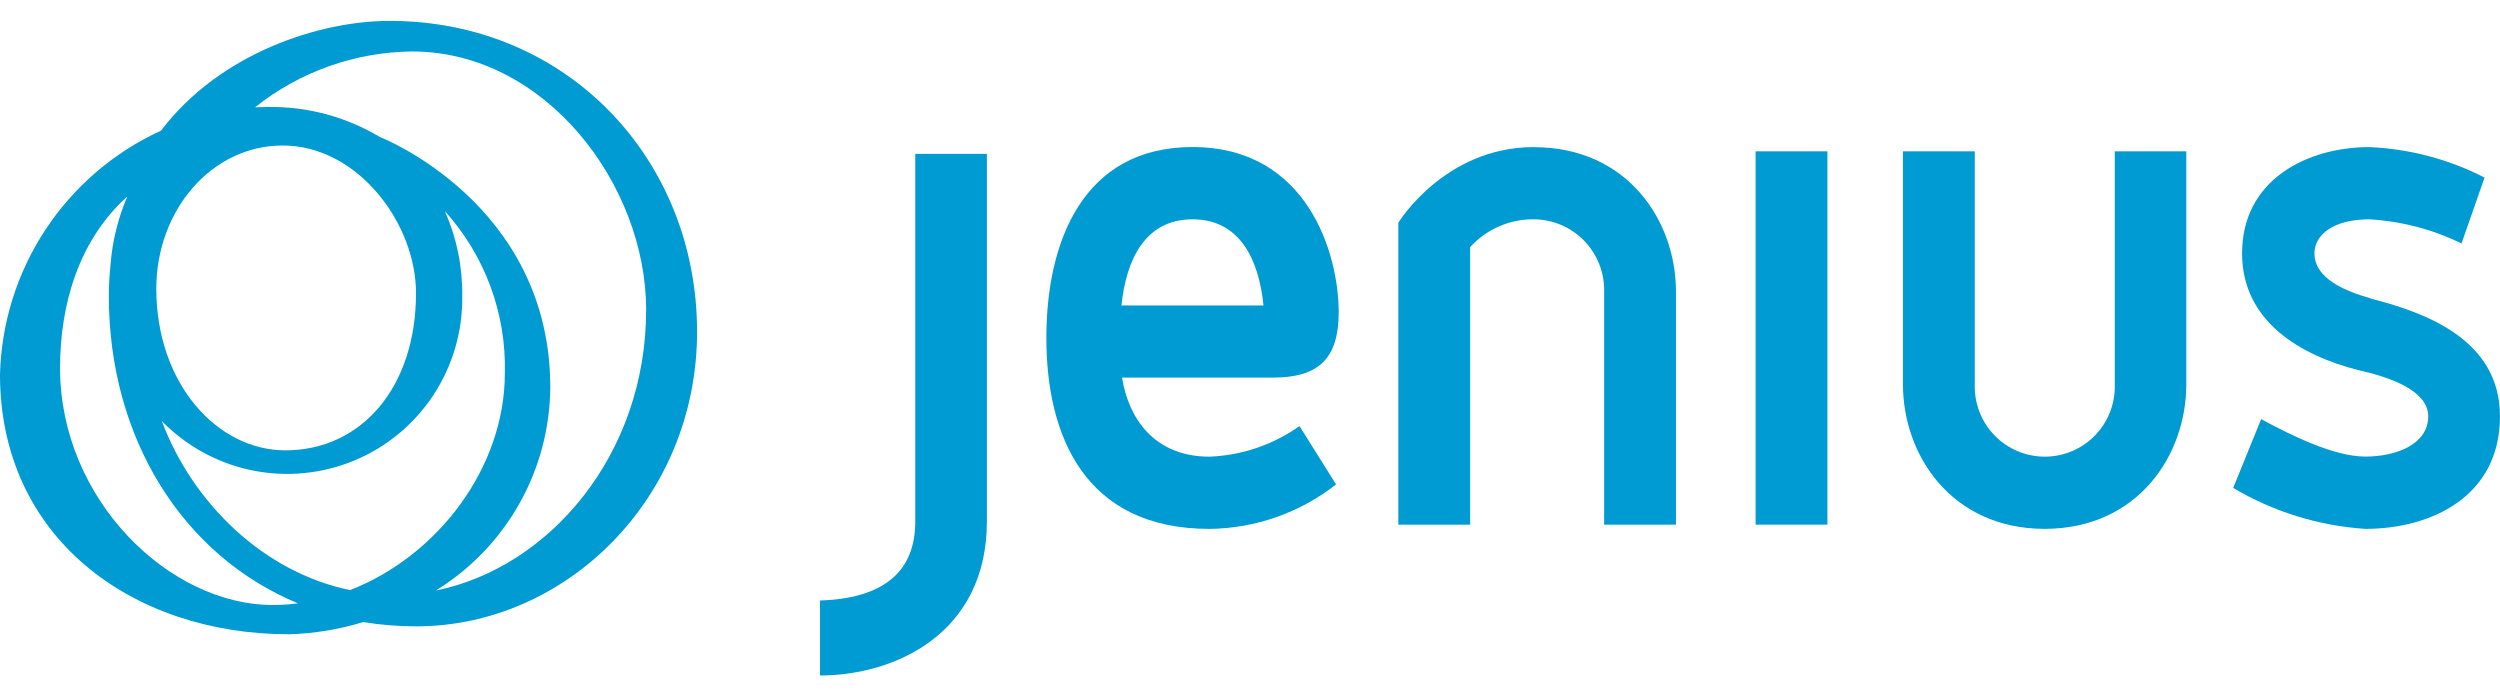
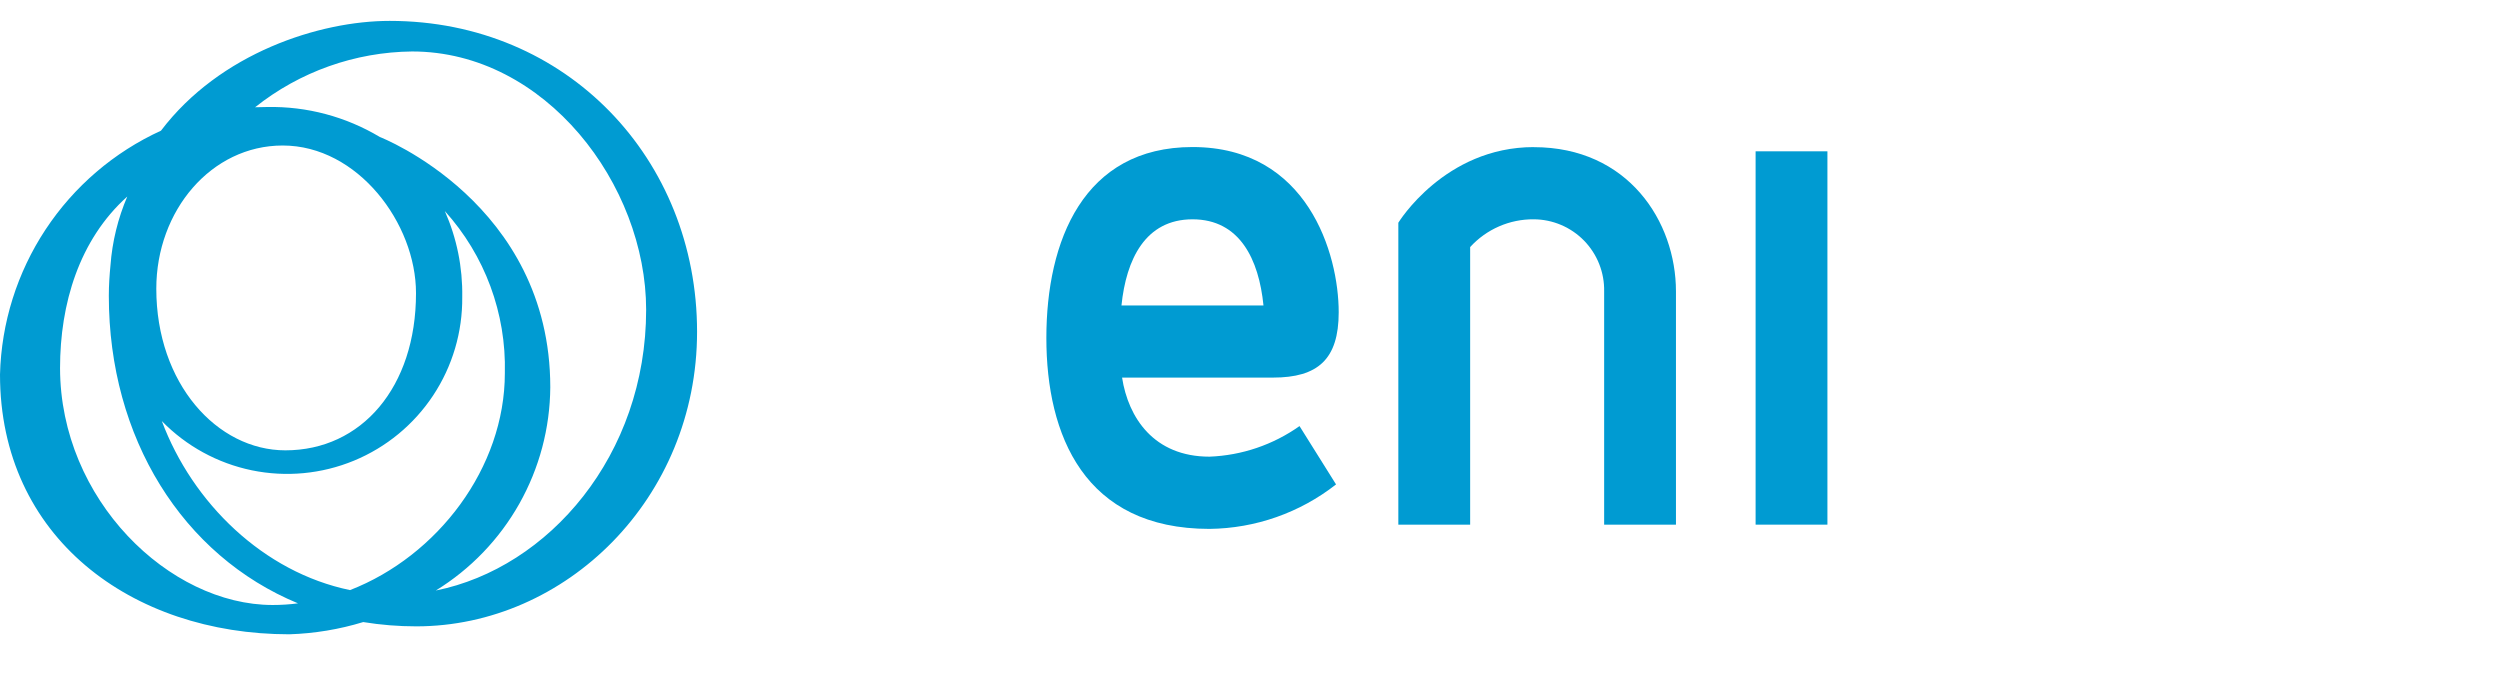
<svg xmlns="http://www.w3.org/2000/svg" width="359" height="100" viewBox="0 0 359 100" fill="none">
  <g clip-path="url(#clip0_1255_15)">
-     <path fill-rule="evenodd" clip-rule="evenodd" d="M131.435 74.887C131.435 81.96 127.06 85.932 117.754 86.231V96.999C128.33 96.999 141.717 91.118 141.717 74.887V22.1H131.435V74.878V74.887Z" fill="#009BD2" />
    <path fill-rule="evenodd" clip-rule="evenodd" d="M192.238 44.839C192.238 51.614 189.234 54.222 182.803 54.222H161.13C162.021 59.981 165.69 65.577 173.686 65.577C178.328 65.398 182.818 63.873 186.61 61.186L191.856 69.562C186.666 73.632 180.28 75.877 173.686 75.949C155.693 75.949 150.258 62.48 150.258 48.528C150.258 34.575 155.594 21.115 171.248 21.115C187.777 21.115 192.238 36.472 192.238 44.839ZM161.043 43.864H181.436C180.778 37.263 178.037 31.493 171.248 31.493C164.459 31.493 161.718 37.263 161.043 43.864Z" fill="#009BD2" />
    <path fill-rule="evenodd" clip-rule="evenodd" d="M220.253 21.123C207.419 21.123 200.801 31.984 200.801 31.984V75.34H211.114V35.477C212.271 34.208 213.683 33.198 215.257 32.511C216.831 31.825 218.531 31.477 220.248 31.492C221.595 31.498 222.927 31.772 224.167 32.298C225.406 32.823 226.529 33.591 227.47 34.555C228.41 35.519 229.15 36.661 229.645 37.914C230.141 39.166 230.382 40.505 230.355 41.852V75.34H240.668V41.859C240.668 31.788 233.776 21.132 220.262 21.132" fill="#009BD2" />
    <path fill-rule="evenodd" clip-rule="evenodd" d="M252.105 75.339H262.418V21.729H252.105V75.339Z" fill="#009BD2" />
-     <path fill-rule="evenodd" clip-rule="evenodd" d="M340.337 42.847H340.432C336.921 41.85 332.357 40.065 332.357 36.379C332.357 33.698 335.095 31.492 340.241 31.492C344.838 31.756 349.336 32.936 353.472 34.963L356.781 25.498C351.648 22.865 346.006 21.373 340.243 21.125C331.308 21.125 321.963 25.806 321.963 36.381C321.963 46.144 330.327 51.02 338.602 53.135C343.051 54.12 348.695 56.03 348.695 59.787C348.695 63.791 344.109 65.565 339.664 65.565C335.275 65.565 329.283 62.68 324.705 60.186L320.686 70.066C326.461 73.491 332.962 75.506 339.661 75.947C349.061 75.947 358.995 71.348 358.995 59.789C358.995 48.651 348.118 44.84 340.344 42.849" fill="#009BD2" />
-     <path fill-rule="evenodd" clip-rule="evenodd" d="M303.682 55.218C303.722 56.563 303.491 57.904 303.004 59.158C302.517 60.413 301.783 61.558 300.845 62.524C299.908 63.49 298.787 64.258 297.547 64.782C296.308 65.306 294.976 65.577 293.63 65.577C292.285 65.577 290.953 65.306 289.714 64.782C288.474 64.258 287.353 63.49 286.415 62.524C285.478 61.558 284.744 60.413 284.257 59.158C283.769 57.904 283.539 56.563 283.579 55.218V21.729H273.266V55.218C273.266 65.249 280.134 75.894 293.549 75.945H293.67C307.105 75.892 313.953 65.246 313.953 55.218V21.729H303.682V55.218Z" fill="#009BD2" />
    <path fill-rule="evenodd" clip-rule="evenodd" d="M100.099 47.636C100.099 71.599 81.229 89.944 59.776 89.944C57.224 89.945 54.677 89.739 52.159 89.329C48.716 90.381 45.149 90.971 41.55 91.085C18.838 91.083 0 77.129 0 53.778C0.19 46.362 2.457 39.148 6.544 32.958C10.631 26.768 16.373 21.85 23.116 18.765C31.575 7.61 45.895 3 55.953 3C81.47 3 100.099 22.908 100.099 47.636ZM59.179 7.391C50.981 7.475 43.046 10.295 36.631 15.402C37.098 15.389 37.899 15.365 38.362 15.365C44.052 15.255 49.658 16.747 54.542 19.67C54.542 19.67 79.021 29.154 79.021 55.62C78.98 61.48 77.449 67.233 74.573 72.338C71.696 77.443 67.569 81.731 62.58 84.8C78.797 81.546 92.786 65.366 92.786 44.481C92.786 26.55 78.335 7.391 59.179 7.391ZM40.593 20.895C30.351 20.895 22.445 30.23 22.445 41.455C22.445 55.082 31.18 64.668 40.98 64.668C51.903 64.668 59.738 55.62 59.738 42.105C59.747 32.094 51.385 20.895 40.593 20.895ZM39.148 86.877C40.366 86.879 41.584 86.8 42.792 86.64C26.219 79.794 15.627 62.889 15.627 42.492C15.627 40.979 15.724 39.539 15.864 38.101C16.119 34.697 16.935 31.359 18.278 28.221C11.355 34.441 8.623 43.638 8.623 52.861C8.643 71.735 24.301 86.877 39.156 86.877H39.148ZM50.261 84.739C62.845 79.845 72.496 67.175 72.496 53.579C72.712 45.002 69.626 36.671 63.877 30.307C65.595 34.19 66.448 38.4 66.378 42.645C66.428 47.668 64.974 52.592 62.203 56.781C59.432 60.97 55.472 64.233 50.831 66.15C46.19 68.067 41.082 68.55 36.165 67.537C31.247 66.524 26.745 64.061 23.239 60.466C27.648 72.238 37.84 82.172 50.27 84.739H50.261Z" fill="#009BD2" />
  </g>
  <defs>
    <clipPath id="clip0_1255_15">
      <rect width="359" height="94" fill="white" transform="translate(0 3)" />
    </clipPath>
  </defs>
</svg>